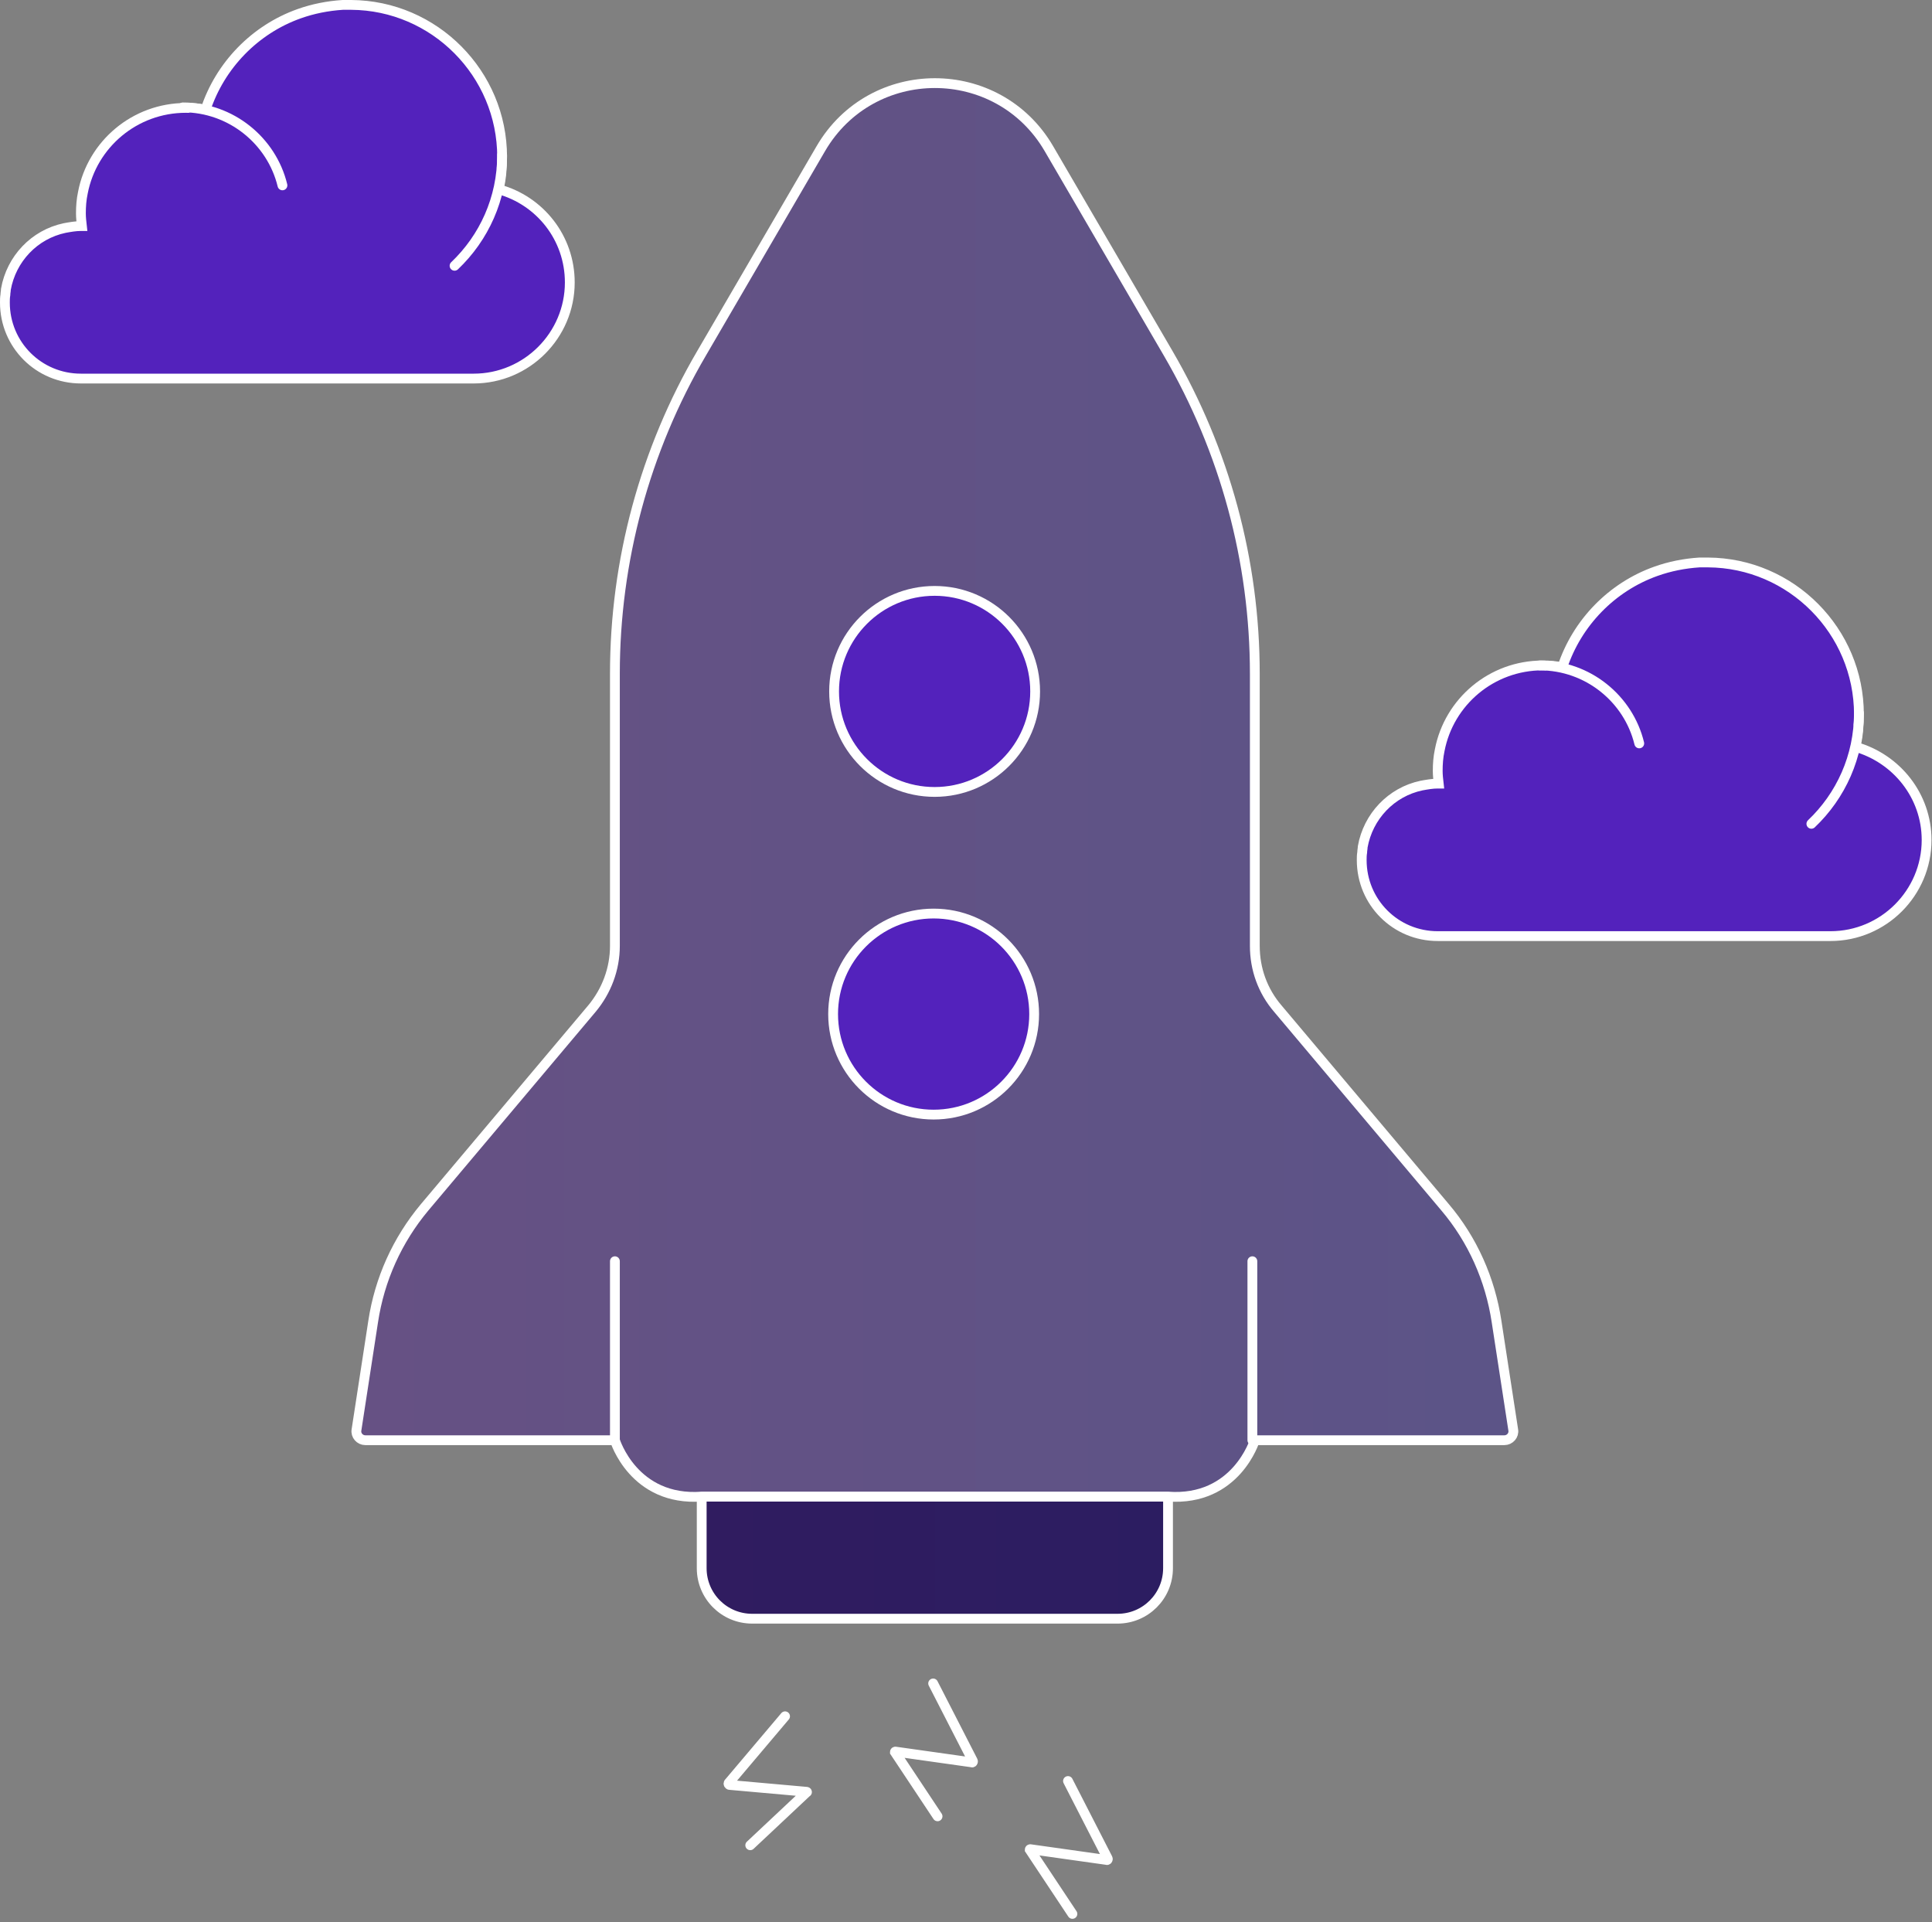
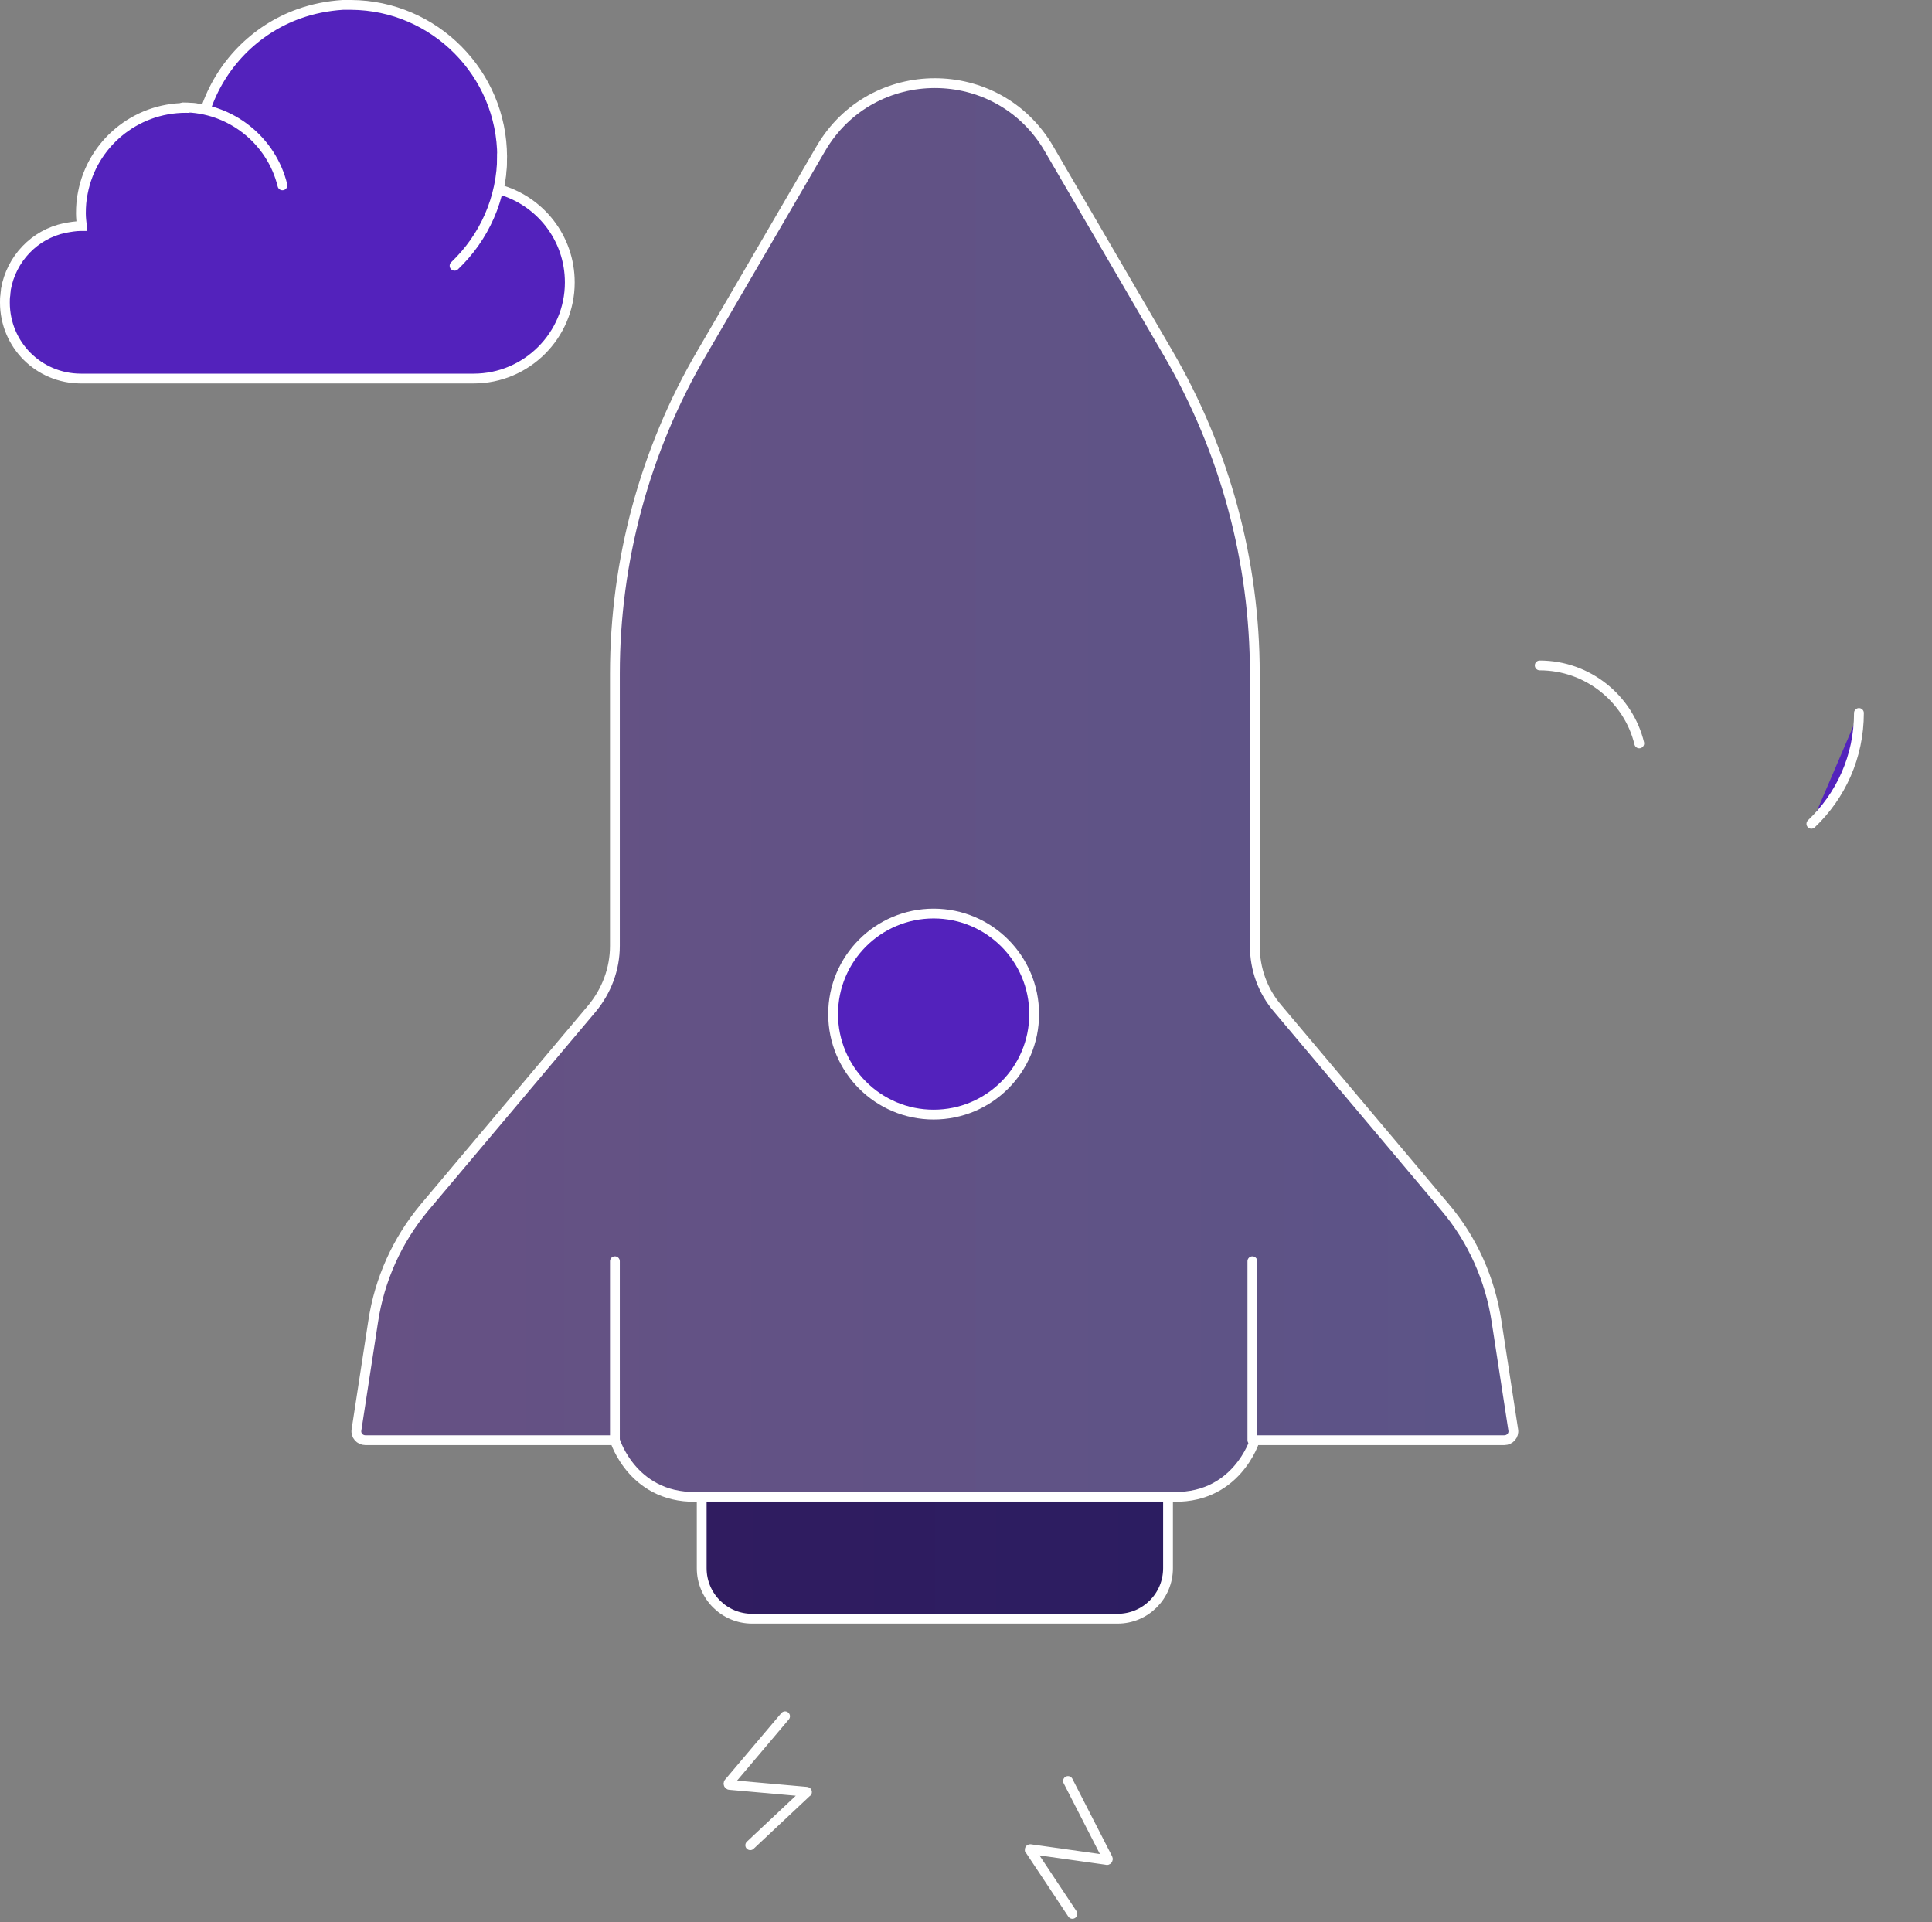
<svg xmlns="http://www.w3.org/2000/svg" width="394" height="392" viewBox="0 0 394 392" fill="none">
  <rect x="0" y="0" width="394" height="392" fill="#808080" stroke="none" />
  <path d="M116.2 57.6C116.2 68.4 107.4 77.2 96.6 77.2H16.5C7.9 77.2 1 70.3 1 61.7C1 61.2 1 60.7 1.1 60.1C1.1 59.7 1.2 59.4 1.2 59C2.3 52.8 7 47.8 13.2 46.5C14.3 46.3 15.4 46.1 16.5 46.1C16.6 46.1 16.6 46.1 16.7 46.1C16.6 45.2 16.5 44.4 16.5 43.5C16.5 42.1 16.6 40.7 16.9 39.3C18.8 29.4 27.5 22 37.9 22C39.3 22 40.6 22.1 41.9 22.4C44.9 13.3 52 6 61 2.8C63.8 1.8 66.8 1.2 69.9 1C70.4 1 70.9 1 71.4 1C71.5 1 71.5 1 71.6 1C88.6 1.1 102.4 15 102.4 32C102.4 34.3 102.2 36.5 101.7 38.6C110.1 40.9 116.2 48.5 116.2 57.6Z" fill="#5322BC" stroke="white" stroke-width="2" stroke-miterlimit="10" stroke-linecap="round" />
  <path d="M102.4 31.6C102.4 40.5 98.7 48.5 92.7 54.2L102.4 31.6Z" fill="#5322BC" />
  <path d="M102.4 31.6C102.4 40.5 98.7 48.5 92.7 54.2" stroke="white" stroke-width="2" stroke-miterlimit="10" stroke-linecap="round" />
  <path d="M37.3 21.9C47.1 21.9 55.4 28.7 57.6 37.8L37.3 21.9Z" fill="#5322BC" />
  <path d="M37.3 21.9C47.1 21.9 55.4 28.7 57.6 37.8" stroke="white" stroke-width="2" stroke-miterlimit="10" stroke-linecap="round" />
-   <path d="M392.9 171.3C392.9 182.1 384.1 190.9 373.3 190.9H293.2C284.6 190.9 277.7 184 277.7 175.4C277.7 174.9 277.7 174.4 277.8 173.8C277.8 173.4 277.9 173.1 277.9 172.7C279 166.5 283.7 161.5 289.9 160.2C291 160 292.1 159.8 293.2 159.8C293.3 159.8 293.3 159.8 293.4 159.8C293.3 158.9 293.2 158.1 293.2 157.2C293.2 155.8 293.3 154.4 293.6 153C295.5 143.1 304.2 135.7 314.6 135.7C316 135.7 317.3 135.8 318.6 136.1C321.6 127 328.7 119.7 337.7 116.5C340.5 115.5 343.5 114.9 346.6 114.7C347.1 114.7 347.6 114.7 348.1 114.7C348.2 114.7 348.2 114.7 348.3 114.7C365.3 114.8 379.1 128.7 379.1 145.7C379.1 148 378.9 150.2 378.4 152.3C386.8 154.7 392.9 162.3 392.9 171.3Z" fill="#5322BC" stroke="white" stroke-width="2" stroke-miterlimit="10" stroke-linecap="round" />
-   <path d="M379.1 145.4C379.1 154.3 375.4 162.3 369.4 168L379.1 145.4Z" fill="#5322BC" />
+   <path d="M379.1 145.4C379.1 154.3 375.4 162.3 369.4 168Z" fill="#5322BC" />
  <path d="M379.1 145.4C379.1 154.3 375.4 162.3 369.4 168" stroke="white" stroke-width="2" stroke-miterlimit="10" stroke-linecap="round" />
-   <path d="M314 135.7C323.8 135.7 332.1 142.5 334.3 151.6L314 135.7Z" fill="#5322BC" />
  <path d="M314 135.7C323.8 135.7 332.1 142.5 334.3 151.6" stroke="white" stroke-width="2" stroke-miterlimit="10" stroke-linecap="round" />
  <path d="M160.1 350L148.6 363.6C148.5 363.7 148.6 364 148.8 364L164.5 365.4C164.6 365.4 164.6 365.5 164.5 365.5L153 376.3" stroke="white" stroke-width="2" stroke-miterlimit="10" stroke-linecap="round" />
-   <path d="M190.3 343.3L198.4 359.1C198.5 359.3 198.3 359.5 198.2 359.4L182.6 357.2C182.5 357.2 182.5 357.3 182.5 357.3L191.2 370.4" stroke="white" stroke-width="2" stroke-miterlimit="10" stroke-linecap="round" />
  <path d="M217.8 363.2L225.9 379C226 379.2 225.8 379.4 225.7 379.3L210.1 377.1C210 377.1 210 377.2 210 377.2L218.7 390.3" stroke="white" stroke-width="2" stroke-miterlimit="10" stroke-linecap="round" />
  <path d="M238.2 305.2V319.8C238.2 325.5 233.6 330.1 227.9 330.1H153.4C147.7 330.1 143.1 325.5 143.1 319.8V305.2H238.2Z" fill="url(#paint0_linear_48_1948)" stroke="white" stroke-width="2" stroke-miterlimit="10" stroke-linecap="round" stroke-linejoin="round" />
  <path d="M306.8 293.7H255.9C255.9 293.7 252.1 306.2 238.2 305.2H143.1C129.2 306.2 125.4 293.7 125.4 293.7H74.5C73.4 293.7 72.5 292.7 72.7 291.6L76.1 269.5C77.4 260.9 81 252.9 86.6 246.2L120.7 205.7C123.7 202.1 125.4 197.6 125.4 192.9V137.4C125.4 114.4 131.5 91.8 143.1 72L167.4 30.3C177.8 12.5 203.5 12.5 213.9 30.3L238.2 72C249.8 91.9 255.9 114.4 255.9 137.4V192.9C255.9 197.6 257.5 202.1 260.6 205.7L294.7 246.2C300.3 252.8 303.9 260.9 305.2 269.5L308.6 291.6C308.8 292.7 307.9 293.7 306.8 293.7Z" fill="url(#paint1_linear_48_1948)" fill-opacity="0.5" stroke="white" stroke-width="2" stroke-miterlimit="10" stroke-linecap="round" stroke-linejoin="round" />
  <path d="M190.4 227.3C201.722 227.3 210.9 218.122 210.9 206.8C210.9 195.478 201.722 186.3 190.4 186.3C179.078 186.3 169.9 195.478 169.9 206.8C169.9 218.122 179.078 227.3 190.4 227.3Z" fill="#5322BC" stroke="white" stroke-width="2" stroke-miterlimit="10" stroke-linecap="round" stroke-linejoin="round" />
-   <path d="M190.6 161.5C201.922 161.5 211.1 152.322 211.1 141C211.1 129.678 201.922 120.5 190.6 120.5C179.278 120.5 170.1 129.678 170.1 141C170.1 152.322 179.278 161.5 190.6 161.5Z" fill="#5322BC" stroke="white" stroke-width="2" stroke-miterlimit="10" stroke-linecap="round" stroke-linejoin="round" />
  <path d="M125.4 293.7V257.2" stroke="white" stroke-width="2" stroke-miterlimit="10" stroke-linecap="round" stroke-linejoin="round" />
  <path d="M255.4 293.7V257.2" stroke="white" stroke-width="2" stroke-miterlimit="10" stroke-linecap="round" stroke-linejoin="round" />
  <defs>
    <linearGradient id="paint0_linear_48_1948" x1="141" y1="317.9" x2="240.5" y2="317.9" gradientUnits="userSpaceOnUse">
      <stop stop-color="#301C60" />
      <stop offset="1" stop-color="#2C1D61" />
    </linearGradient>
    <linearGradient id="paint1_linear_48_1948" x1="73" y1="161.4" x2="325" y2="161.4" gradientUnits="userSpaceOnUse">
      <stop stop-color="#4C2287" />
      <stop offset="1" stop-color="#36288F" />
    </linearGradient>
  </defs>
</svg>